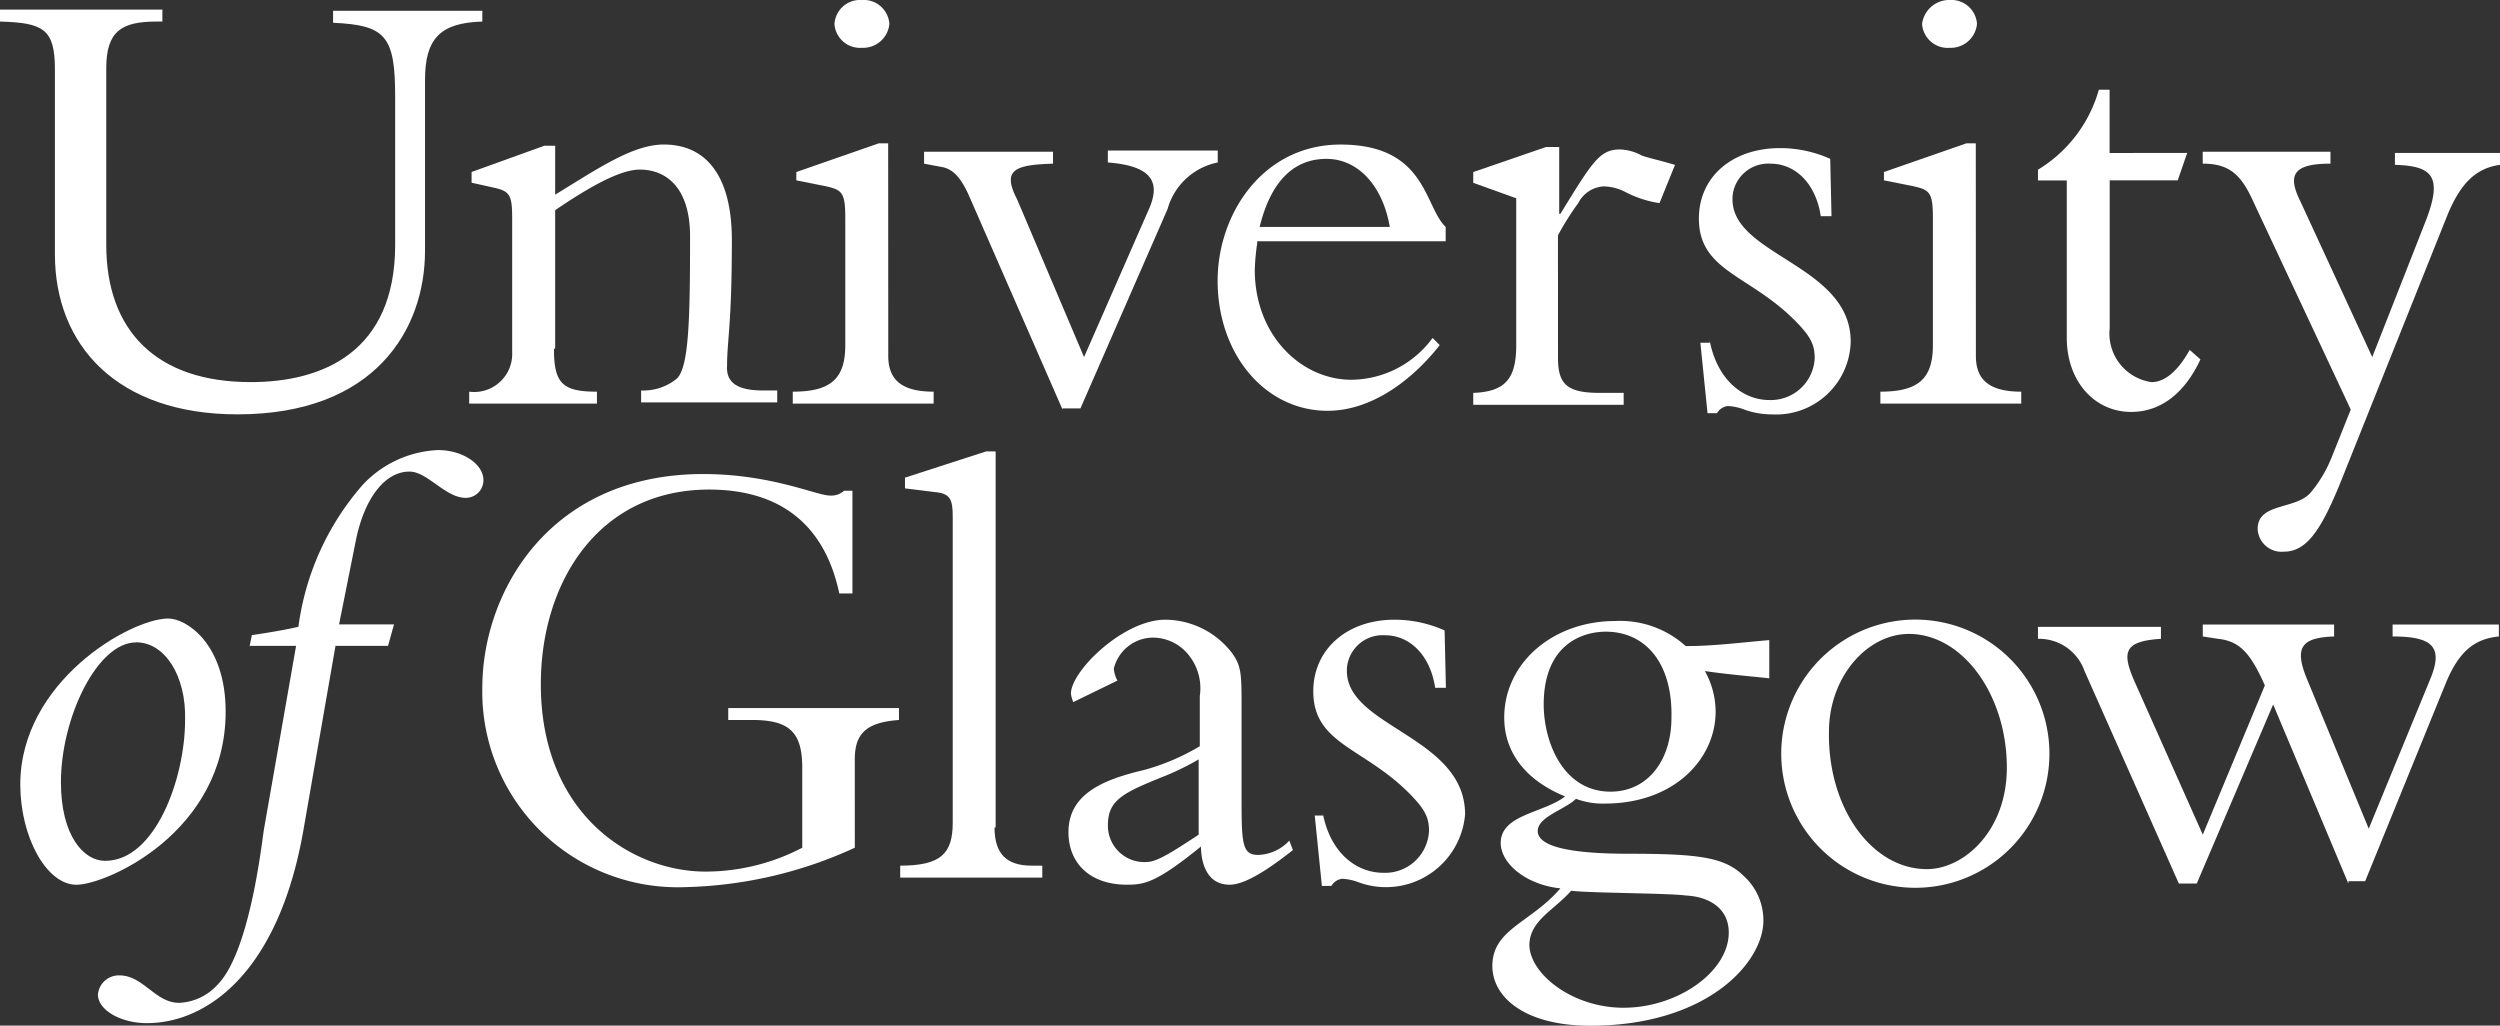
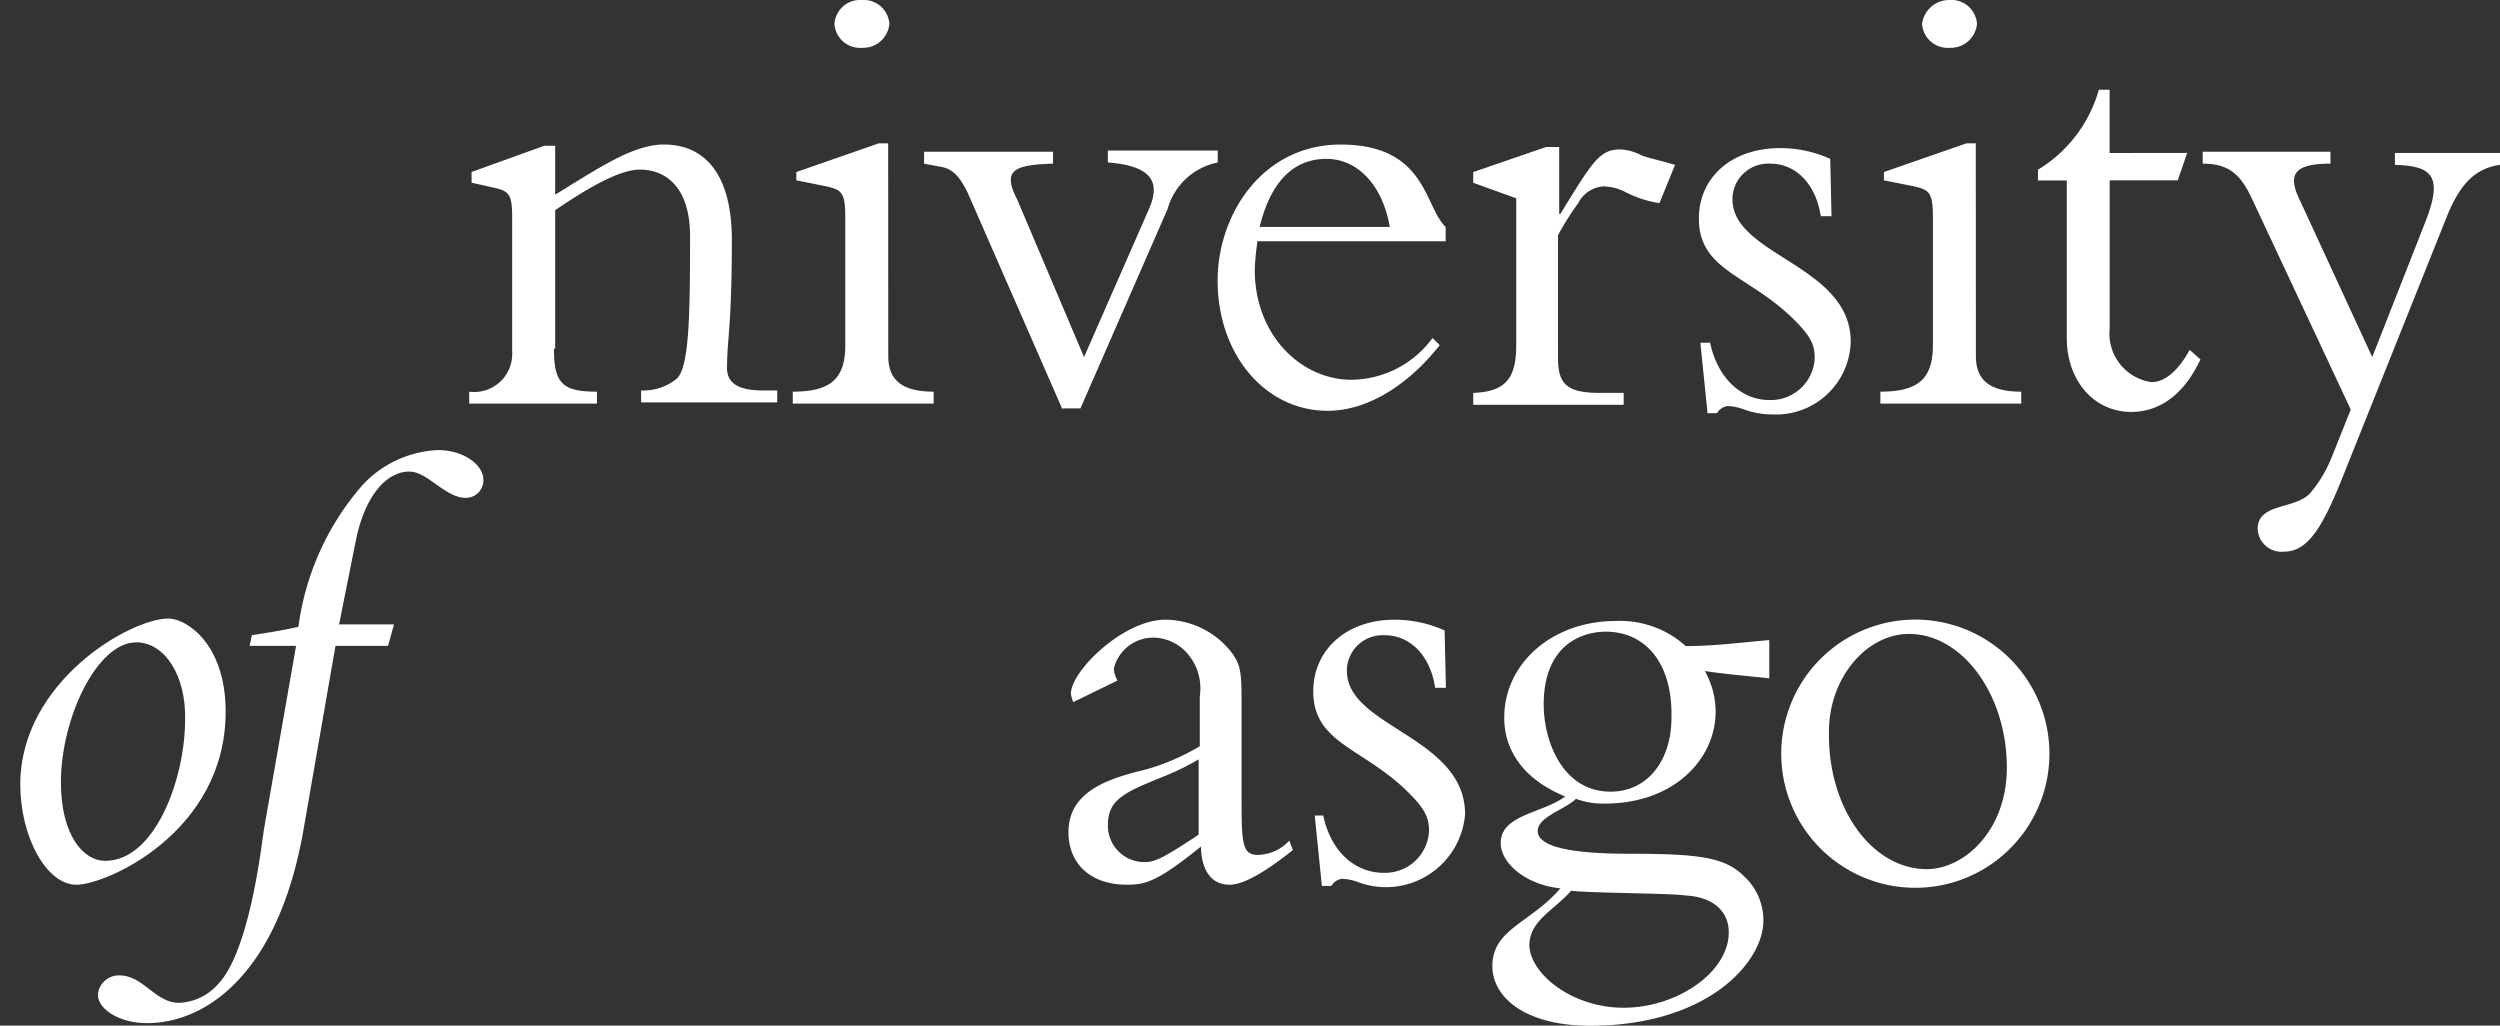
<svg xmlns="http://www.w3.org/2000/svg" width="131.965" height="54.138" viewBox="0 0 131.965 54.138">
  <rect x="0" y="0" width="131.965" height="54.138" fill="#333333" stroke="none" />
  <defs>
    <clipPath id="clip-path">
      <rect id="Rectangle_1650" data-name="Rectangle 1650" width="131.965" height="54.138" fill="#fff" />
    </clipPath>
  </defs>
  <g id="Group_812" data-name="Group 812" transform="translate(-3 -1.001)">
    <g id="Group_811" data-name="Group 811" transform="translate(3 1.001)" clip-path="url(#clip-path)">
-       <path id="Path_26457" data-name="Path 26457" d="M25.46.806v.63c-2.269.063-3.025.945-3.025,3.088v9.012c0,4.159-2.647,8.634-9.894,8.634-6.365,0-9.642-3.655-9.642-8.445V3.957C2.9,1.814,2.269,1.5,0,1.436V.806H8.571v.63H8.256c-1.828,0-2.647.5-2.647,2.458v9.327c0,4.537,2.647,7.247,7.625,7.247,3.781,0,7.625-1.576,7.625-7.247V5.407c0-3.214-.5-3.781-3.277-3.907V.869H25.46V.806" transform="translate(0 -0.298)" fill="#fff" />
      <path id="Path_26458" data-name="Path 26458" d="M43.774,22.883c0,1.828.441,2.269,2.269,2.269v.63H39.3v-.63a2.009,2.009,0,0,0,2.269-2.08V16.013c0-1.26-.126-1.449-1.008-1.639l-1.134-.252v-.567l3.844-1.386h.567v2.584c2.269-1.386,4.1-2.647,5.735-2.647,2.269,0,3.592,1.7,3.592,5.042,0,4.474-.252,5.294-.252,6.617-.063.882.5,1.323,1.891,1.323h.756v.63H48.375v-.63a2.785,2.785,0,0,0,1.891-.63c.63-.63.693-3.088.693-7.5,0-2.647-1.323-3.529-2.647-3.529-1.071,0-2.71.945-4.474,2.143v7.31Z" transform="translate(-14.533 -4.477)" fill="#fff" />
      <path id="Path_26459" data-name="Path 26459" d="M71.442,18.784c0,1.2.63,1.891,2.395,1.891v.63H66.4v-.63c2.017,0,2.773-.693,2.773-2.458V11.474c0-1.323-.189-1.449-1.008-1.639L66.589,9.52V9.079l4.348-1.512h.5ZM70.055,0A1.354,1.354,0,0,1,71.5,1.258v.006a1.393,1.393,0,0,1-1.449,1.26,1.354,1.354,0,0,1-1.449-1.254V1.264A1.356,1.356,0,0,1,70.049,0h.006" transform="translate(-24.554 0)" fill="#fff" />
      <path id="Path_26460" data-name="Path 26460" d="M84.71,26.281,79.858,15.19c-.5-1.2-.945-1.576-1.449-1.7L77.4,13.3v-.63h6.806v.63c-2.017.063-2.71.315-1.891,1.891l3.529,8.319,3.4-7.752c.63-1.386.315-2.332-2.143-2.521v-.63h5.8v.63a3.451,3.451,0,0,0-2.647,2.458l-4.6,10.524H84.71Z" transform="translate(-28.622 -4.661)" fill="#fff" />
      <path id="Path_26461" data-name="Path 26461" d="M104.08,17.337a11.355,11.355,0,0,0-.126,1.386c0,3.466,2.458,5.8,5.1,5.8a5.372,5.372,0,0,0,4.285-2.206l.378.378c-1.386,1.765-3.529,3.466-5.924,3.466-3.277,0-5.8-2.962-5.8-6.869,0-3.529,2.395-7.184,6.491-7.184,4.537,0,4.411,3.277,5.546,4.348v.756H104.08Zm7-.882c-.378-2.206-1.7-3.592-3.34-3.592-1.134,0-2.773.5-3.529,3.592Z" transform="translate(-37.719 -4.477)" fill="#fff" />
      <path id="Path_26462" data-name="Path 26462" d="M127.874,23.461c0,1.386.5,1.828,2.206,1.828h1.26v.63H123.4v-.63c1.7-.063,2.269-.756,2.269-2.521V15.016L123.4,14.2v-.567l3.844-1.323h.693v3.529H128c1.7-2.773,2.08-3.4,3.151-3.4a2.565,2.565,0,0,1,1.134.315c.315.126.945.252,1.765.5l-.819,2.017a5.66,5.66,0,0,1-1.765-.567,2.609,2.609,0,0,0-1.2-.315,1.613,1.613,0,0,0-1.323.882,14.4,14.4,0,0,0-1.071,1.7Z" transform="translate(-45.633 -4.55)" fill="#fff" />
      <path id="Path_26463" data-name="Path 26463" d="M142.867,22.552c.378,2.017,1.7,3.151,3.151,3.151a2.319,2.319,0,0,0,2.395-2.206c0-.693-.189-1.134-1.071-2.017-2.395-2.395-5.042-2.584-5.042-5.357,0-2.206,1.765-3.718,4.285-3.718a6.442,6.442,0,0,1,2.647.567L149.3,16h-.567c-.252-1.7-1.323-2.773-2.647-2.773a1.89,1.89,0,0,0-2.012,1.76c0,.043,0,.087,0,.13,0,2.962,6.239,3.466,6.239,7.5a3.937,3.937,0,0,1-4.159,3.844,4.288,4.288,0,0,1-1.449-.252,2.77,2.77,0,0,0-.882-.189.762.762,0,0,0-.567.378h-.5l-.378-3.718h.5Z" transform="translate(-52.622 -4.587)" fill="#fff" />
      <path id="Path_26464" data-name="Path 26464" d="M162.542,18.784c0,1.2.63,1.891,2.395,1.891v.63H157.5v-.63c2.017,0,2.773-.693,2.773-2.458V11.474c0-1.323-.189-1.449-1.008-1.639l-1.576-.315V9.079l4.348-1.512h.5ZM161.155,0A1.354,1.354,0,0,1,162.6,1.258v.006a1.393,1.393,0,0,1-1.449,1.26,1.354,1.354,0,0,1-1.449-1.254V1.264A1.444,1.444,0,0,1,161.155,0" transform="translate(-58.243 0)" fill="#fff" />
      <path id="Path_26465" data-name="Path 26465" d="M178.578,10.846l-.5,1.449h-3.592V20.11a2.589,2.589,0,0,0,2.206,2.836c.693,0,1.386-.567,2.017-1.7l.567.5c-.819,1.765-2.08,2.773-3.655,2.773-1.954,0-3.4-1.639-3.4-3.907V12.3H170.7v-.567a7.224,7.224,0,0,0,3.214-4.222h.567v3.34Z" transform="translate(-63.124 -2.775)" fill="#fff" />
      <path id="Path_26466" data-name="Path 26466" d="M196.222,16.487c1.008-2.521.378-3.025-1.576-3.088v-.63h5.546v.63c-1.386.189-2.143,1.134-2.773,2.647l-5.672,14.18c-1.008,2.458-1.765,3.592-2.962,3.592a1.261,1.261,0,0,1-1.381-1.127c0-.023,0-.047-.005-.071,0-1.386,1.954-1.008,2.773-1.891a6.844,6.844,0,0,0,1.134-1.891l1.008-2.521L187.147,15.29c-.63-1.386-1.26-1.954-2.647-1.954v-.63h6.743v.63c-2.017,0-2.269.63-1.576,2.017l3.781,8.193Z" transform="translate(-68.227 -4.698)" fill="#fff" />
      <path id="Path_26467" data-name="Path 26467" d="M9.515,51.806c.945,0,3.025,1.323,3.025,4.916,0,6.365-6.3,9.138-7.878,9.138S1.7,63.339,1.7,60.566c0-5.42,5.8-8.76,7.815-8.76m-1.7,1.26c-2.08,0-3.97,4.033-3.97,7.373,0,2.836,1.2,4.159,2.332,4.159,2.647,0,4.222-4.348,4.222-7.436.063-2.332-1.071-4.1-2.584-4.1" transform="translate(-0.629 -19.157)" fill="#fff" />
      <path id="Path_26468" data-name="Path 26468" d="M16.2,48.1l.126-.63c.819-.126,1.639-.252,2.458-.441a14.193,14.193,0,0,1,3.4-7.5,5.774,5.774,0,0,1,3.97-1.828c1.323,0,2.395.756,2.395,1.576a.926.926,0,0,1-.907.945H27.61c-1.071,0-2.017-1.386-2.962-1.386-1.323,0-2.395,1.449-2.836,3.655l-.882,4.411h2.9l-.315,1.134H20.741l-1.7,9.768c-1.323,7.5-5.1,10.146-8.256,10.146-1.386,0-2.584-.693-2.584-1.512a1.109,1.109,0,0,1,1.134-1.008c1.26,0,1.891,1.449,3.151,1.449a2.894,2.894,0,0,0,2.017-.945c1.7-1.7,2.332-7.373,2.458-8.193l1.7-9.705H16.2Z" transform="translate(-3.032 -13.943)" fill="#fff" />
-       <path id="Path_26469" data-name="Path 26469" d="M60.062,59.431a22.594,22.594,0,0,1-8.949,2.08A10.318,10.318,0,0,1,40.4,50.987c0-5.042,3.529-11.281,11.659-11.281,3.592,0,5.987,1.134,6.68,1.134a1,1,0,0,0,.756-.252h.441v5.42h-.693c-.882-4.159-3.718-5.483-6.869-5.483-5.861,0-8.886,4.916-8.886,10.272,0,6.869,4.79,9.894,8.7,9.894a11.045,11.045,0,0,0,5.1-1.26V55.209c0-1.891-.693-2.521-2.647-2.521h-1.26v-.63h9.012v.63c-1.7.126-2.332.693-2.332,2.08Z" transform="translate(-14.94 -14.683)" fill="#fff" />
-       <path id="Path_26470" data-name="Path 26470" d="M80.379,57.657c0,1.386.63,2.017,1.954,2.017H82.9v.63H75.4v-.63c2.143,0,2.773-.63,2.773-2.269V41.272c0-.945-.126-1.26-1.008-1.323l-1.512-.189v-.567l4.285-1.386h.5V57.657Z" transform="translate(-27.882 -13.98)" fill="#fff" />
      <path id="Path_26471" data-name="Path 26471" d="M89.752,56.254a1.607,1.607,0,0,1-.126-.441c0-1.2,2.773-3.907,4.979-3.907a4.467,4.467,0,0,1,3.529,1.765c.5.693.5,1.134.5,2.9v4.474c0,2.647,0,3.277.882,3.277a2.338,2.338,0,0,0,1.639-.756l.189.5c-1.828,1.449-2.773,1.828-3.34,1.828-1.386,0-1.512-1.513-1.512-2.017-2.332,1.891-2.962,2.017-3.907,2.017-1.954,0-3.088-1.134-3.088-2.773,0-2.017,1.828-2.773,3.97-3.277a11.7,11.7,0,0,0,2.962-1.26V55.939a2.784,2.784,0,0,0-.567-2.143,2.421,2.421,0,0,0-1.891-.945,2.141,2.141,0,0,0-2.08,1.639,1.677,1.677,0,0,0,.189.63Zm6.617,3.025a14.053,14.053,0,0,1-1.954.945c-2.017.819-2.836,1.2-2.836,2.521A1.922,1.922,0,0,0,93.47,64.7h.064c.5,0,.945-.189,2.836-1.449Z" transform="translate(-33.097 -19.194)" fill="#fff" />
      <path id="Path_26472" data-name="Path 26472" d="M110.5,62.115c.378,2.017,1.7,3.151,3.214,3.151a2.319,2.319,0,0,0,2.395-2.206c0-.693-.189-1.134-1.071-2.017C112.647,58.649,110,58.46,110,55.687c0-2.206,1.765-3.781,4.285-3.781a6.442,6.442,0,0,1,2.647.567L117,55.5h-.567c-.252-1.7-1.323-2.773-2.647-2.773a1.89,1.89,0,0,0-2.012,1.76c0,.043,0,.087,0,.13,0,2.962,6.239,3.466,6.239,7.562a4.19,4.19,0,0,1-5.609,3.592,2.77,2.77,0,0,0-.882-.189.762.762,0,0,0-.567.378h-.5l-.378-3.718h.441Z" transform="translate(-40.677 -19.194)" fill="#fff" />
      <path id="Path_26473" data-name="Path 26473" d="M139.558,55.027c-.5-.063-2.08-.189-3.34-.378a4.417,4.417,0,0,1,.567,2.143c0,2.458-2.143,4.853-5.861,4.853a4.02,4.02,0,0,1-1.512-.252c-.567.567-2.017.945-2.017,1.7s1.449,1.2,4.79,1.2c3.781,0,5.1.189,6.113,1.2a3.15,3.15,0,0,1,1.008,2.332c0,2.206-2.962,5.546-9.138,5.546-3.466,0-5.168-1.513-5.168-3.151,0-1.954,2.017-2.269,3.592-4.1-1.828-.189-3.151-1.323-3.151-2.395,0-1.512,2.269-1.576,3.4-2.458-2.017-.819-3.214-2.269-3.214-4.159,0-2.9,2.584-5.1,5.861-5.1a5.162,5.162,0,0,1,3.718,1.323c1.513,0,2.9-.189,4.411-.315v2.017Zm-7.626,17.394c2.836,0,5.546-1.891,5.546-3.97,0-1.26-1.008-1.891-2.269-1.954-.882-.126-5.1-.126-6.05-.252-.945,1.071-2.206,1.576-2.206,2.9.063,1.512,2.269,3.277,4.979,3.277m-.945-19.851c-1.26,0-3.277.693-3.277,3.844,0,1.954,1.008,4.6,3.529,4.6,1.954,0,3.214-1.639,3.214-3.907.063-2.9-1.386-4.537-3.466-4.537" transform="translate(-46.224 -19.227)" fill="#fff" />
      <path id="Path_26474" data-name="Path 26474" d="M156.347,51.9a7.078,7.078,0,1,1-.216,0c.072,0,.144,0,.216,0m.5,13.171c1.954,0,4.222-2.017,4.222-5.357,0-3.844-2.332-7.058-5.168-7.058-2.206,0-4.222,2.269-4.222,5.168-.063,4.033,2.269,7.247,5.168,7.247" transform="translate(-55.136 -19.193)" fill="#fff" />
-       <path id="Path_26475" data-name="Path 26475" d="M187.085,65.981l-3.97-9.453-4.033,9.453h-.945l-4.979-11.218a2.541,2.541,0,0,0-2.458-1.7v-.63h6.491v.63c-1.954.126-2.08.693-1.386,2.269L179.4,63.4l3.277-7.878c-.756-1.7-1.323-2.332-2.458-2.458l-.819-.126v-.63h6.932v.63c-1.639.063-2.143.5-1.449,2.206l3.277,7.941,3.214-7.815c.756-1.765.189-2.332-1.954-2.332v-.63h5.609v.63c-1.26.126-2.08.756-2.773,2.395l-4.285,10.524h-.882Z" transform="translate(-63.124 -19.342)" fill="#fff" />
    </g>
  </g>
</svg>